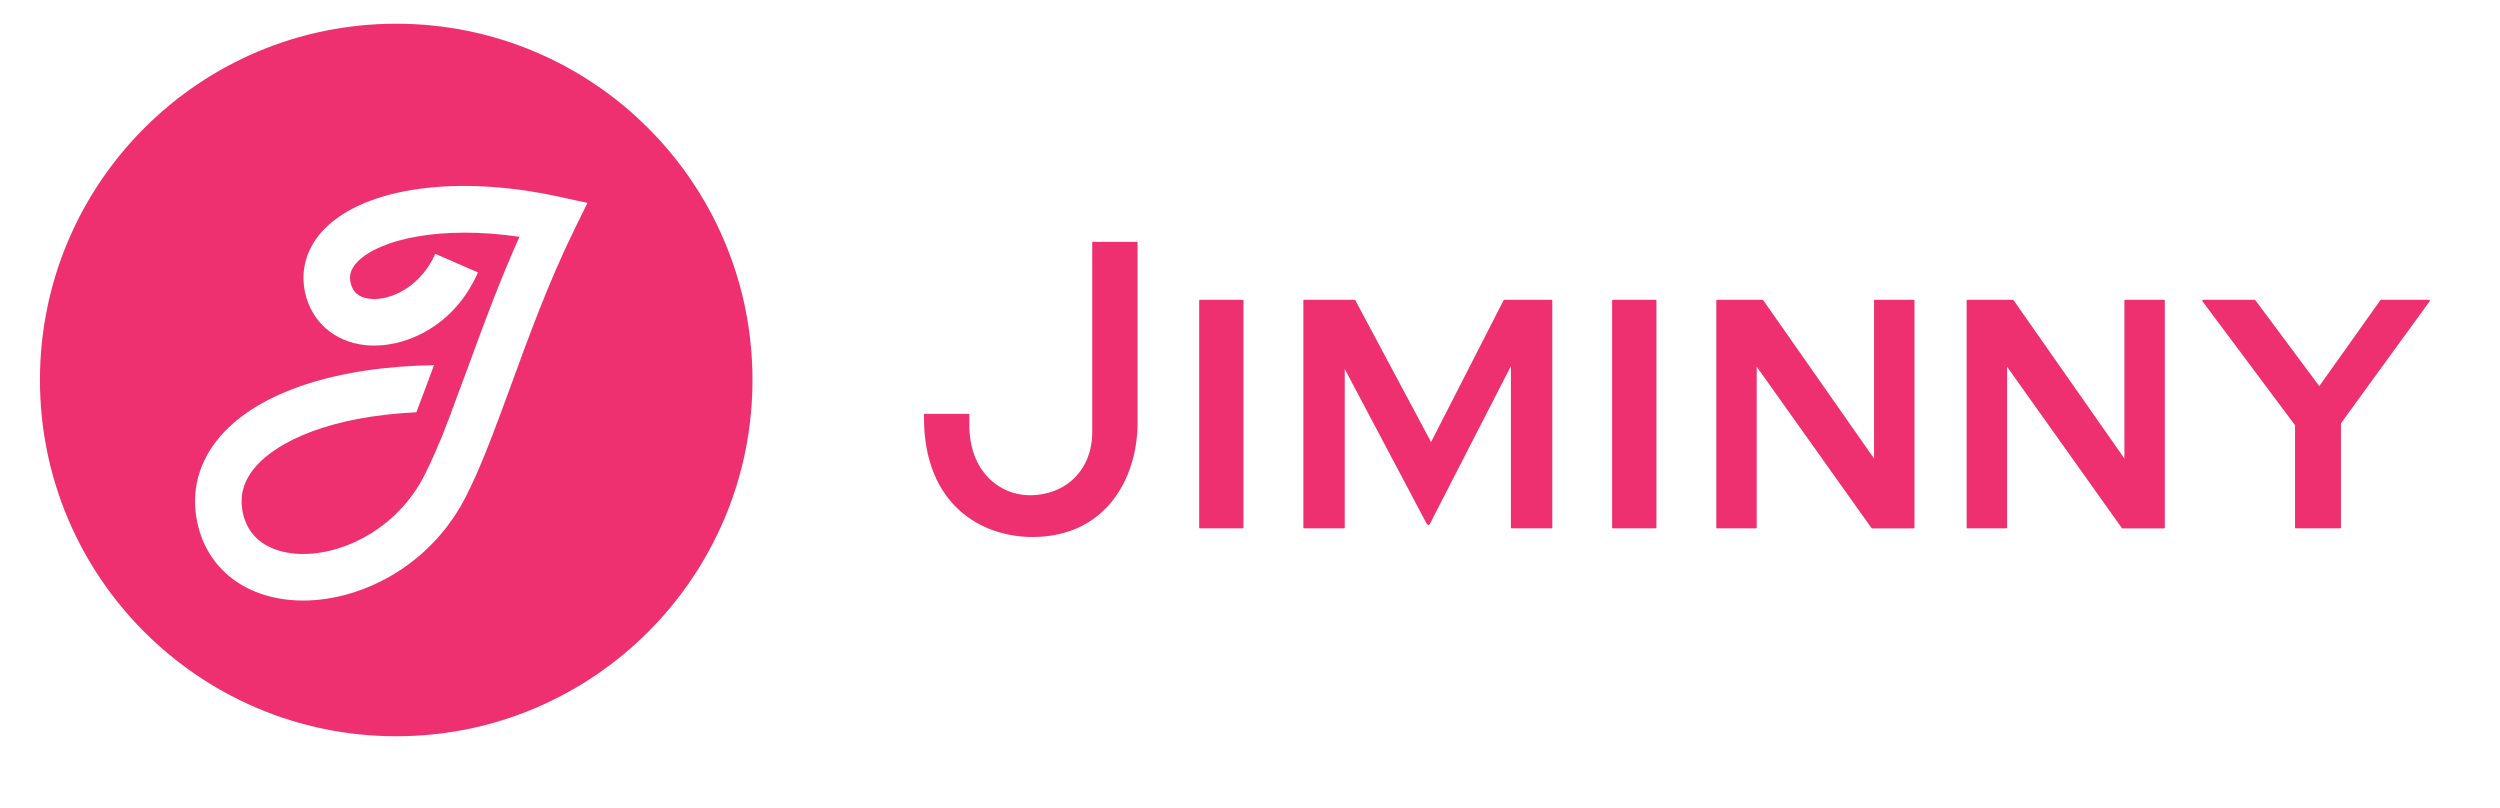
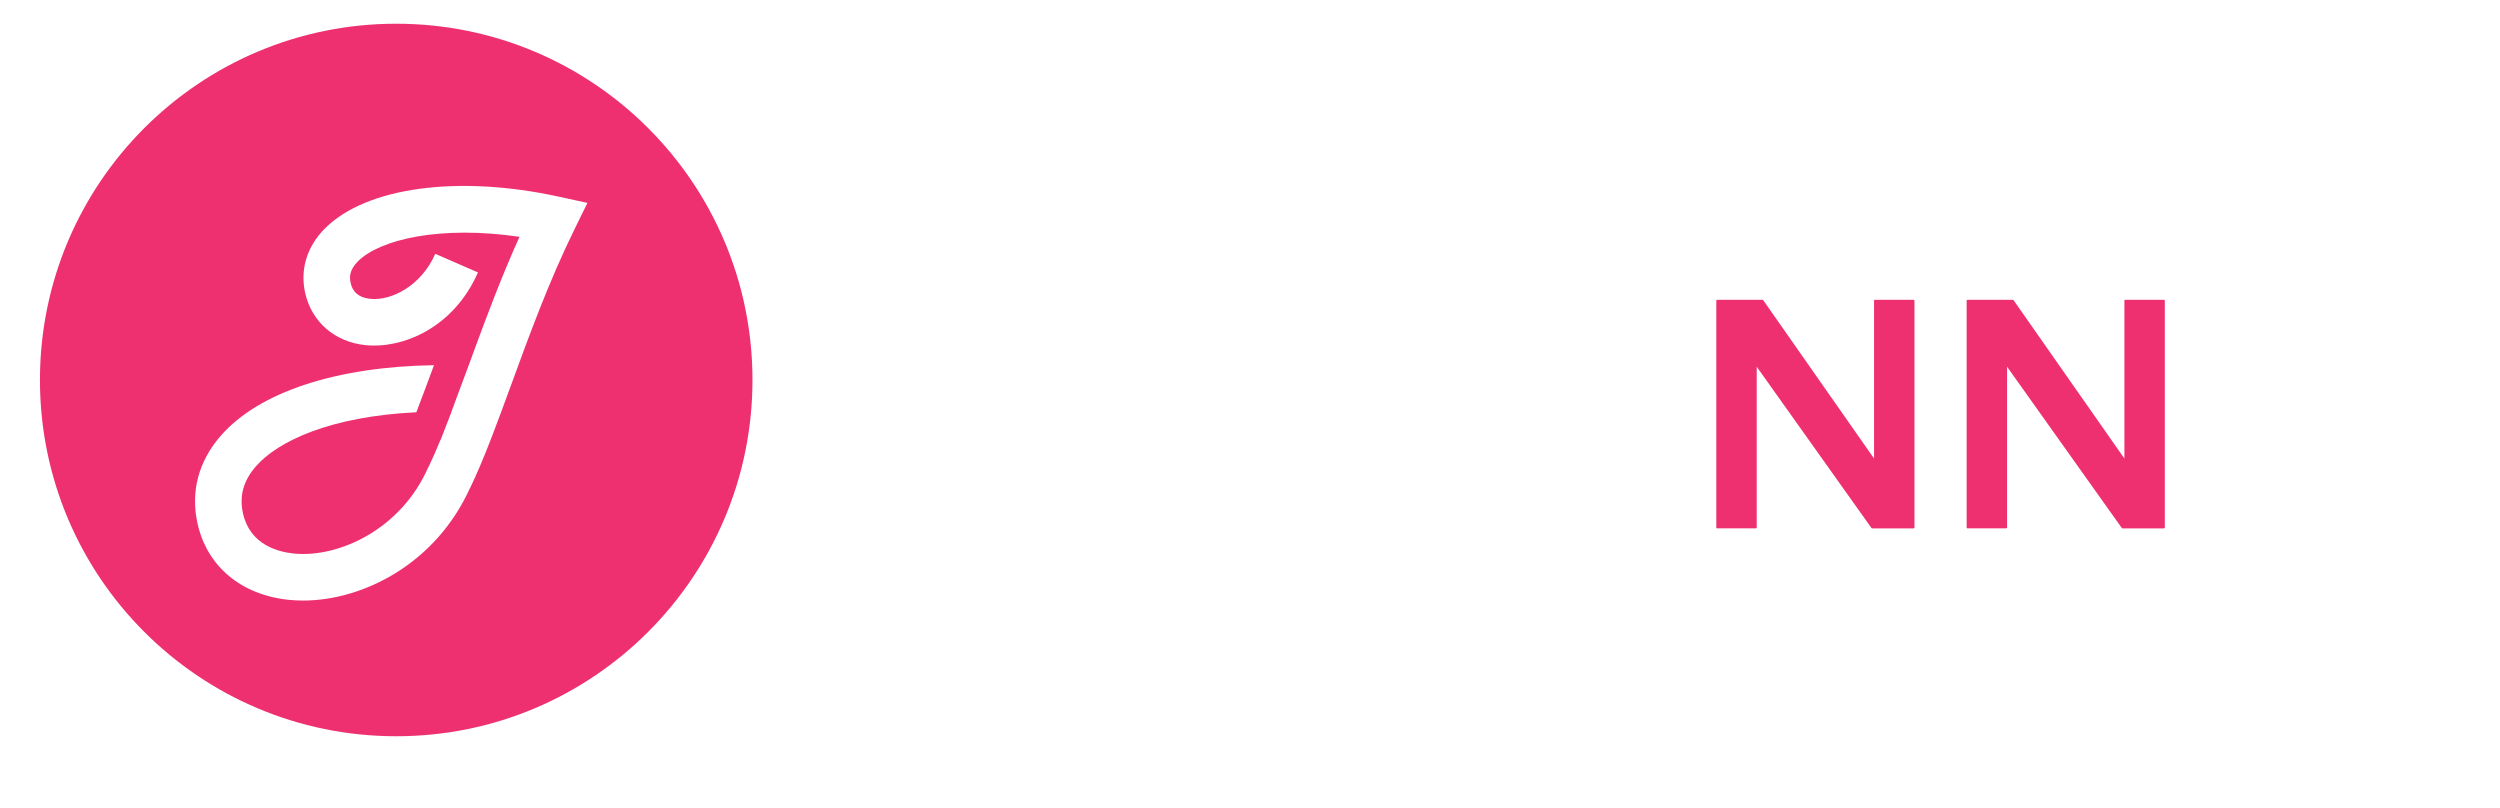
<svg xmlns="http://www.w3.org/2000/svg" version="1.1" id="Layer_1" x="0px" y="0px" viewBox="0 0 367.806 118.935" enable-background="new 0 0 367.806 118.935" xml:space="preserve">
  <path fill="#EE3071" d="M58.291,3.49c-28.947,0-52.414,23.467-52.414,52.414c0,28.948,23.467,52.414,52.414,52.414  c28.947,0,52.414-23.466,52.414-52.414C110.705,26.957,87.238,3.49,58.291,3.49z M84.497,33.778  c-3.73,7.599-6.668,15.647-9.261,22.748c-2.07,5.667-4.025,11.02-6.059,15.238l-0.014-0.007  c-5.007,11.16-15.729,16.598-24.574,16.598c-0.684,0-1.356-0.032-2.014-0.097c-7.079-0.699-12.136-4.922-13.528-11.296  c-1.015-4.651,0.16-9.081,3.397-12.812c5.631-6.488,17.059-10.204,31.405-10.423c-0.873,2.364-1.747,4.706-2.596,6.926  c-12.627,0.606-20.379,4.236-23.634,7.988c-1.815,2.091-2.429,4.335-1.878,6.86c1.009,4.621,5.136,5.704,7.506,5.938  c6.61,0.653,15.778-3.577,19.76-12.699l0.018,0.008c0.594-1.232,1.188-2.596,1.787-4.052l0.018,0.007  c0.163-0.417,0.329-0.844,0.494-1.272c0.369-0.926,0.739-1.878,1.112-2.862c-0.006,0-0.013,0-0.02,0  c0.834-2.206,1.681-4.494,2.522-6.777h0.003c0.161-0.441,0.326-0.893,0.49-1.341c0.102-0.278,0.205-0.556,0.306-0.833h-0.001  c1.956-5.329,4.122-11.076,6.693-16.779c-11.561-1.701-20.517,0.354-23.765,3.604c-1.287,1.288-1.257,2.351-1.086,3.133  c0.116,0.532,0.469,2.148,2.921,2.391c3.09,0.303,7.48-1.914,9.537-6.626l6.279,2.739C66.77,48.201,59.28,51.323,53.826,50.783  c-4.571-0.45-7.997-3.419-8.942-7.746c-0.751-3.442,0.291-6.793,2.933-9.438c6.053-6.06,19.53-7.896,34.332-4.679l4.276,0.93  L84.497,33.778z" />
-   <path fill="#EE3071" d="M160.692,63.585c0,5.461-3.79,9.275-9.216,9.275c-4.406,0-8.866-3.528-8.866-10.271v-1.696h-6.672v0.526  c0,12.98,8.59,17.586,15.947,17.586c10.693,0,15.479-8.479,15.479-16.884V35.58h-6.672V63.585z" />
-   <path fill="#EE3071" d="M182.8,44.109h-6.23c-0.095,0-0.143,0.048-0.143,0.143V77.59c0,0.095,0.048,0.144,0.143,0.144h6.23  c0.095,0,0.143-0.049,0.143-0.144V44.252C182.943,44.157,182.894,44.109,182.8,44.109" />
-   <path fill="#EE3071" d="M228.233,44.109h-6.897c-0.047,0-0.094,0.048-0.143,0.096l-10.652,20.831l-11.129-20.831  c-0.049-0.048-0.095-0.096-0.143-0.096h-7.372c-0.095,0-0.143,0.048-0.143,0.143V77.59c0,0.095,0.049,0.144,0.143,0.144h5.802  c0.096,0,0.143-0.049,0.143-0.144V54.287l11.986,22.639c0.237,0.428,0.379,0.428,0.617,0l11.842-23.066V77.59  c0,0.095,0.049,0.144,0.144,0.144h5.803c0.095,0,0.142-0.049,0.142-0.144V44.252C228.375,44.157,228.328,44.109,228.233,44.109" />
-   <path fill="#EE3071" d="M243.552,44.109h-6.229c-0.096,0-0.143,0.048-0.143,0.143V77.59c0,0.095,0.047,0.144,0.143,0.144h6.229  c0.095,0,0.144-0.049,0.144-0.144V44.252C243.695,44.157,243.646,44.109,243.552,44.109" />
  <path fill="#EE3071" d="M281.517,44.109h-5.658c-0.096,0-0.143,0.048-0.143,0.143v23.209l-16.312-23.304  c0,0-0.049-0.048-0.096-0.048h-6.658c-0.096,0-0.143,0.048-0.143,0.143V77.59c0,0.095,0.048,0.144,0.143,0.144h5.66  c0.095,0,0.142-0.049,0.142-0.144V53.954l16.884,23.732l0.096,0.049h6.086c0.097,0,0.144-0.049,0.144-0.144V44.252  C281.661,44.157,281.614,44.109,281.517,44.109" />
  <path fill="#EE3071" d="M318.349,44.109h-5.659c-0.095,0-0.143,0.048-0.143,0.143v23.209l-16.312-23.304  c0,0-0.047-0.048-0.096-0.048h-6.658c-0.095,0-0.143,0.048-0.143,0.143V77.59c0,0.095,0.048,0.144,0.143,0.144h5.66  c0.096,0,0.143-0.049,0.143-0.144V53.954l16.884,23.732l0.095,0.049h6.087c0.095,0,0.144-0.049,0.144-0.144V44.252  C318.492,44.157,318.443,44.109,318.349,44.109" />
-   <path fill="#EE3071" d="M357.342,44.109h-7.038c-0.049,0-0.096,0.048-0.096,0.048l-8.987,12.65l-9.417-12.65l-0.096-0.048h-7.562  c-0.143,0-0.19,0.096-0.097,0.238l13.603,18.215V77.59c0,0.095,0.048,0.144,0.143,0.144h6.469c0.096,0,0.142-0.049,0.142-0.144  V62.278l13.032-17.931C357.532,44.205,357.484,44.109,357.342,44.109" />
</svg>